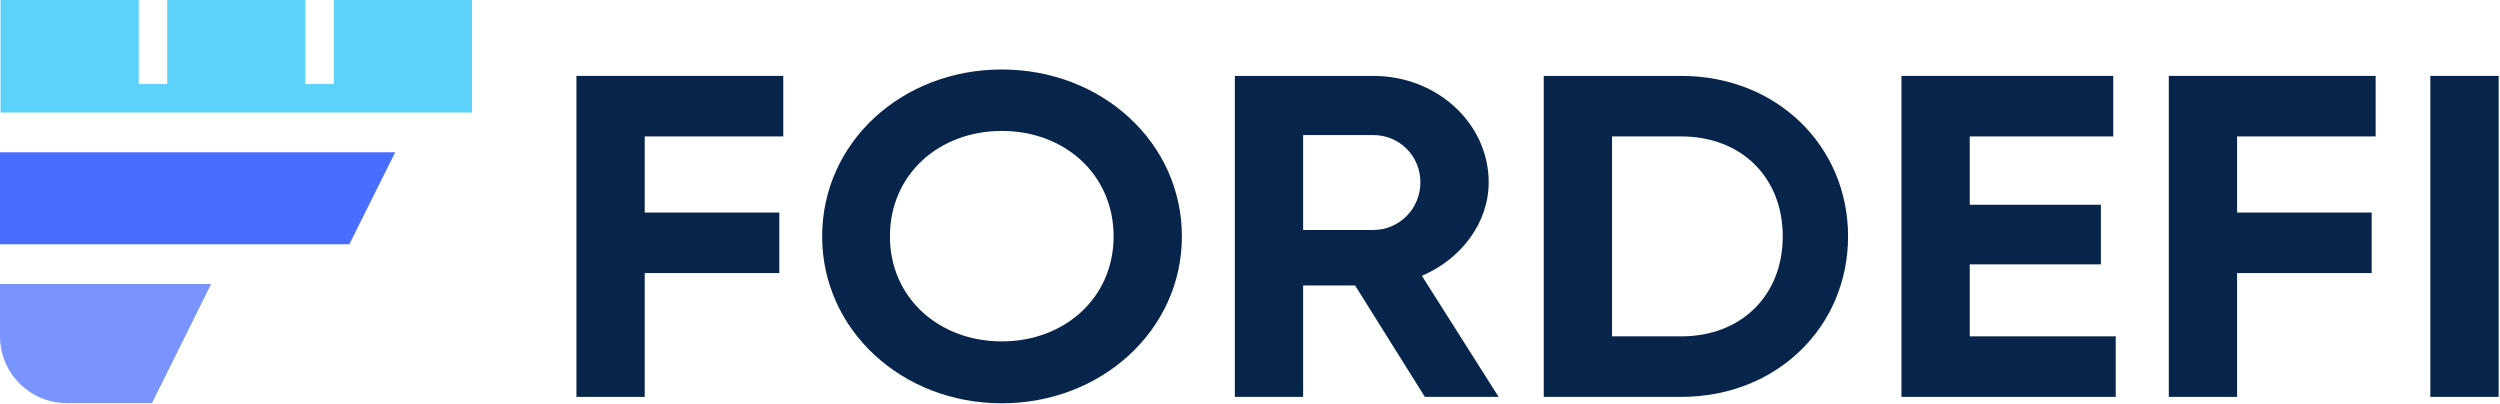
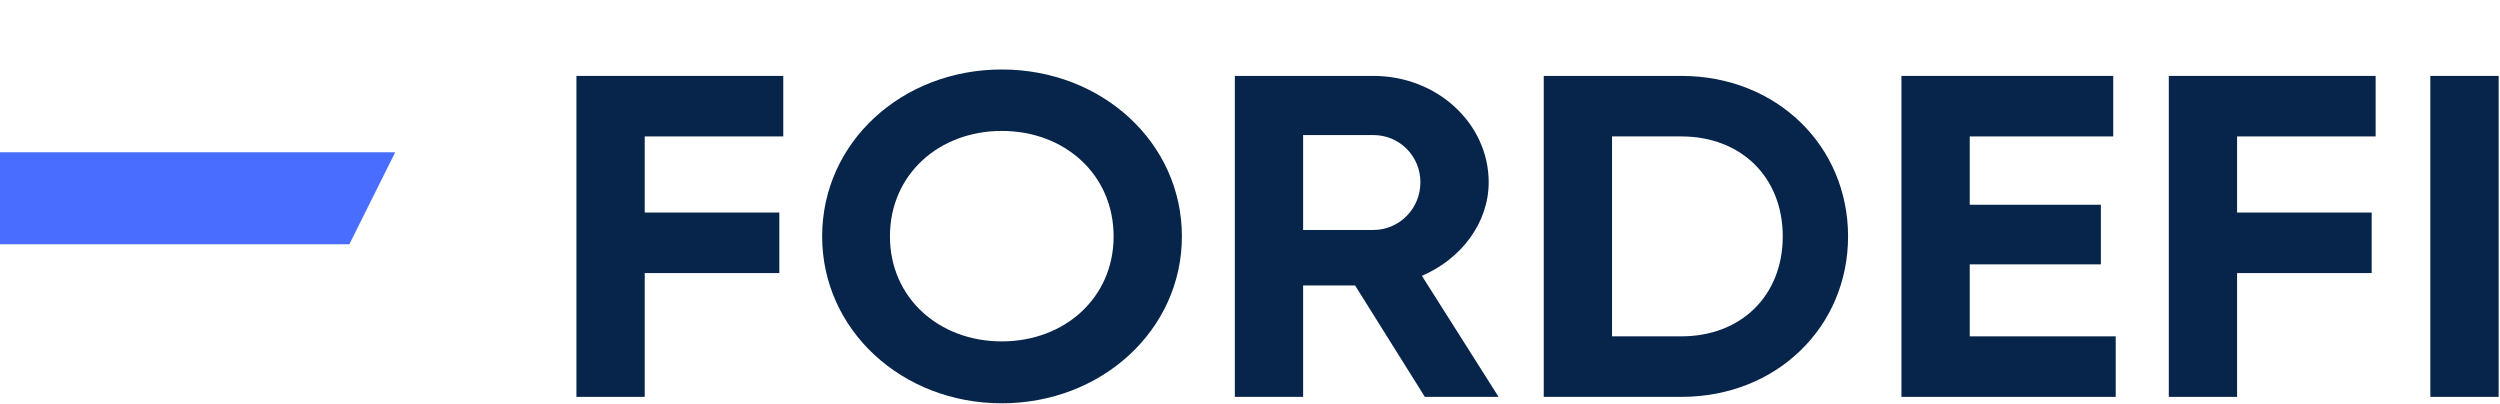
<svg xmlns="http://www.w3.org/2000/svg" width="934" height="151" viewBox="0 0 934 151" fill="none">
  <path d="M292.633 50.97V28.358H215.357V148.272H240.869V102.019H291.154V79.407H240.869V50.97H292.633Z" fill="#07244A" />
  <path d="M374.263 150.67C411.607 150.67 441.556 123.261 441.556 88.315C441.556 53.197 411.607 25.96 374.263 25.96C336.919 25.96 307.155 53.197 307.155 88.315C307.155 123.261 336.919 150.67 374.263 150.67ZM374.263 127.544C350.785 127.544 332.482 111.27 332.482 88.315C332.482 65.189 350.785 48.915 374.263 48.915C397.742 48.915 416.044 65.189 416.044 88.315C416.044 111.27 397.742 127.544 374.263 127.544Z" fill="#07244A" />
  <path d="M532.326 148.272H559.872L531.217 103.047C546.006 96.709 556.174 83.176 556.174 68.101C556.174 46.174 536.948 28.358 513.099 28.358H461.336V148.272H486.848V106.644H506.259L532.326 148.272ZM486.848 50.456H513.099C522.713 50.456 530.662 58.165 530.662 68.101C530.662 78.037 522.713 85.916 513.099 85.916H486.848V50.456Z" fill="#07244A" />
  <path d="M628.137 28.358H576.743V148.272H628.137C663.817 148.272 690.438 122.062 690.438 88.315C690.438 54.568 663.817 28.358 628.137 28.358ZM628.137 125.659H602.255V50.97H628.137C650.506 50.97 666.035 66.216 666.035 88.315C666.035 110.413 650.506 125.659 628.137 125.659Z" fill="#07244A" />
  <path d="M735.896 125.659V98.764H784.887V76.495H735.896V50.97H789.508V28.358H710.384V148.272H790.433V125.659H735.896Z" fill="#07244A" />
  <path d="M887.54 50.97V28.358H810.264V148.272H835.777V102.019H886.061V79.407H835.777V50.97H887.54Z" fill="#07244A" />
  <path d="M907.979 28.358V148.272H933.491V28.358H907.979Z" fill="#07244A" />
-   <path d="M78.884 106.101H0.002V125.622C0.002 139.416 11.184 150.599 24.978 150.599L56.785 150.599L78.884 106.101Z" fill="#7994FF" />
  <path d="M0 56.884H147.651L130.51 91.269H0V56.884Z" fill="#486DFF" />
-   <path d="M51.822 0H0.207V42.037L176.338 42.037V0H124.724V31.395H114.078V0H62.464V31.395H51.822V0Z" fill="#5CD1FA" />
</svg>